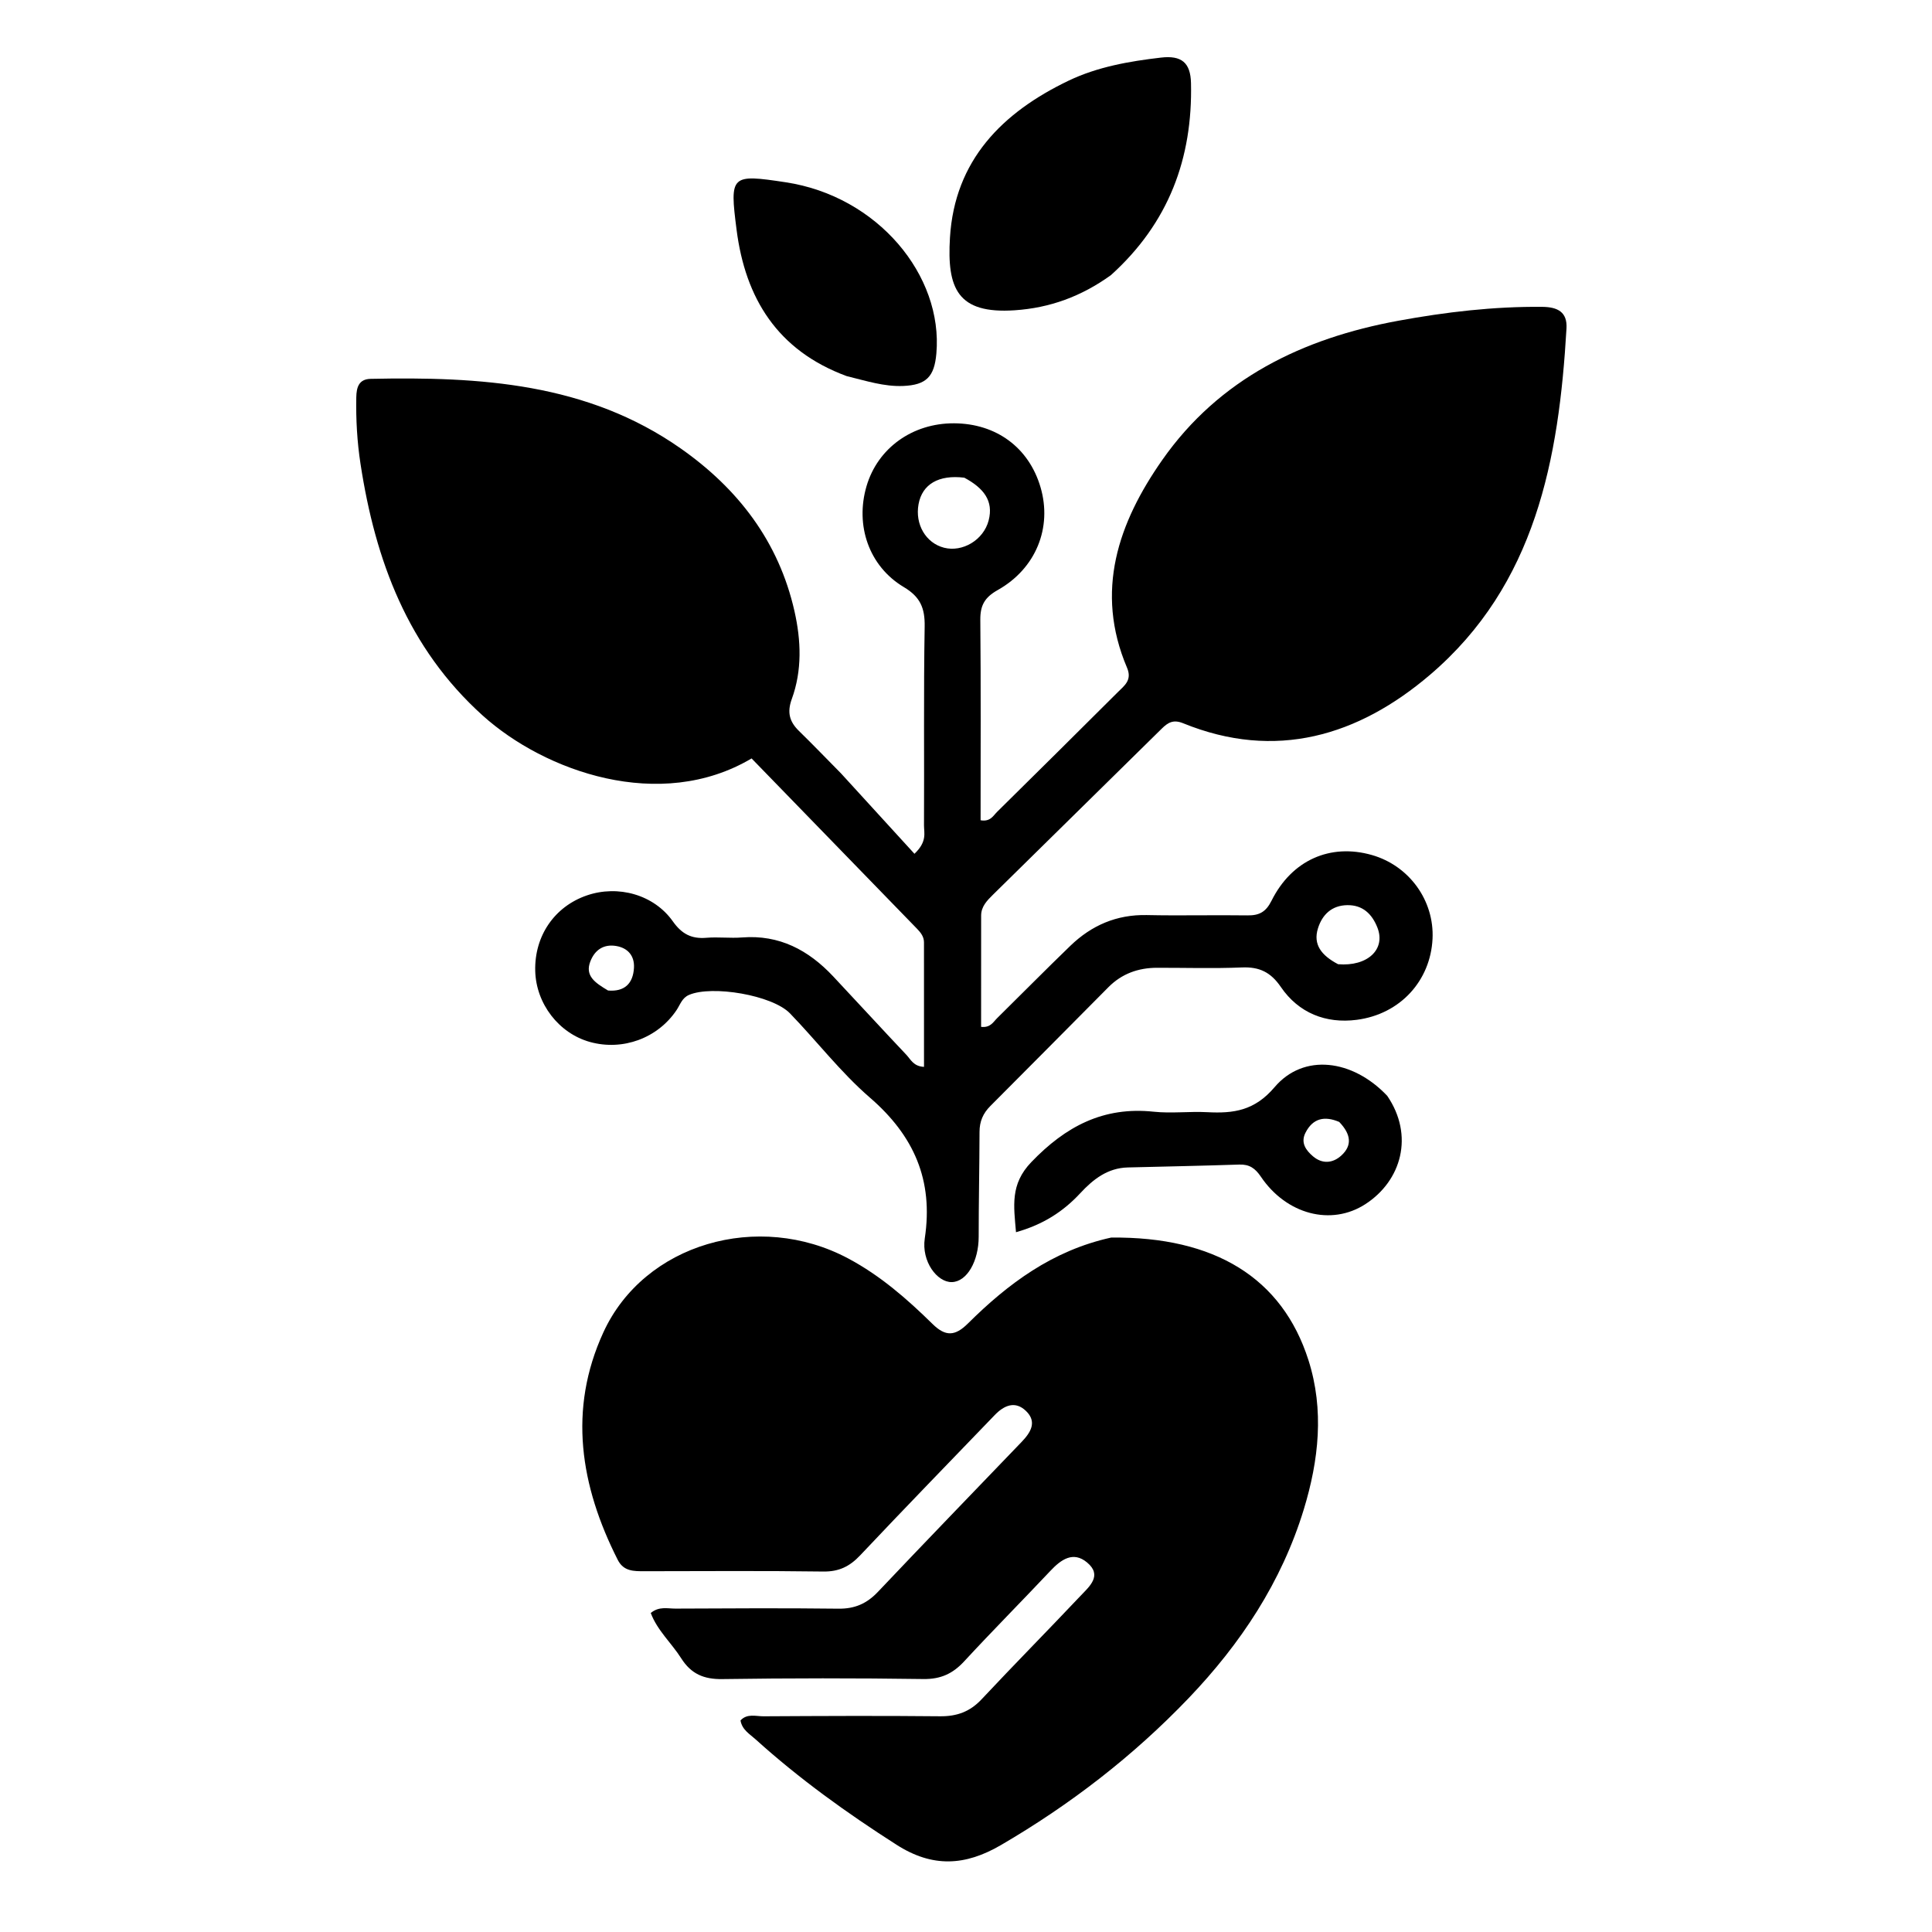
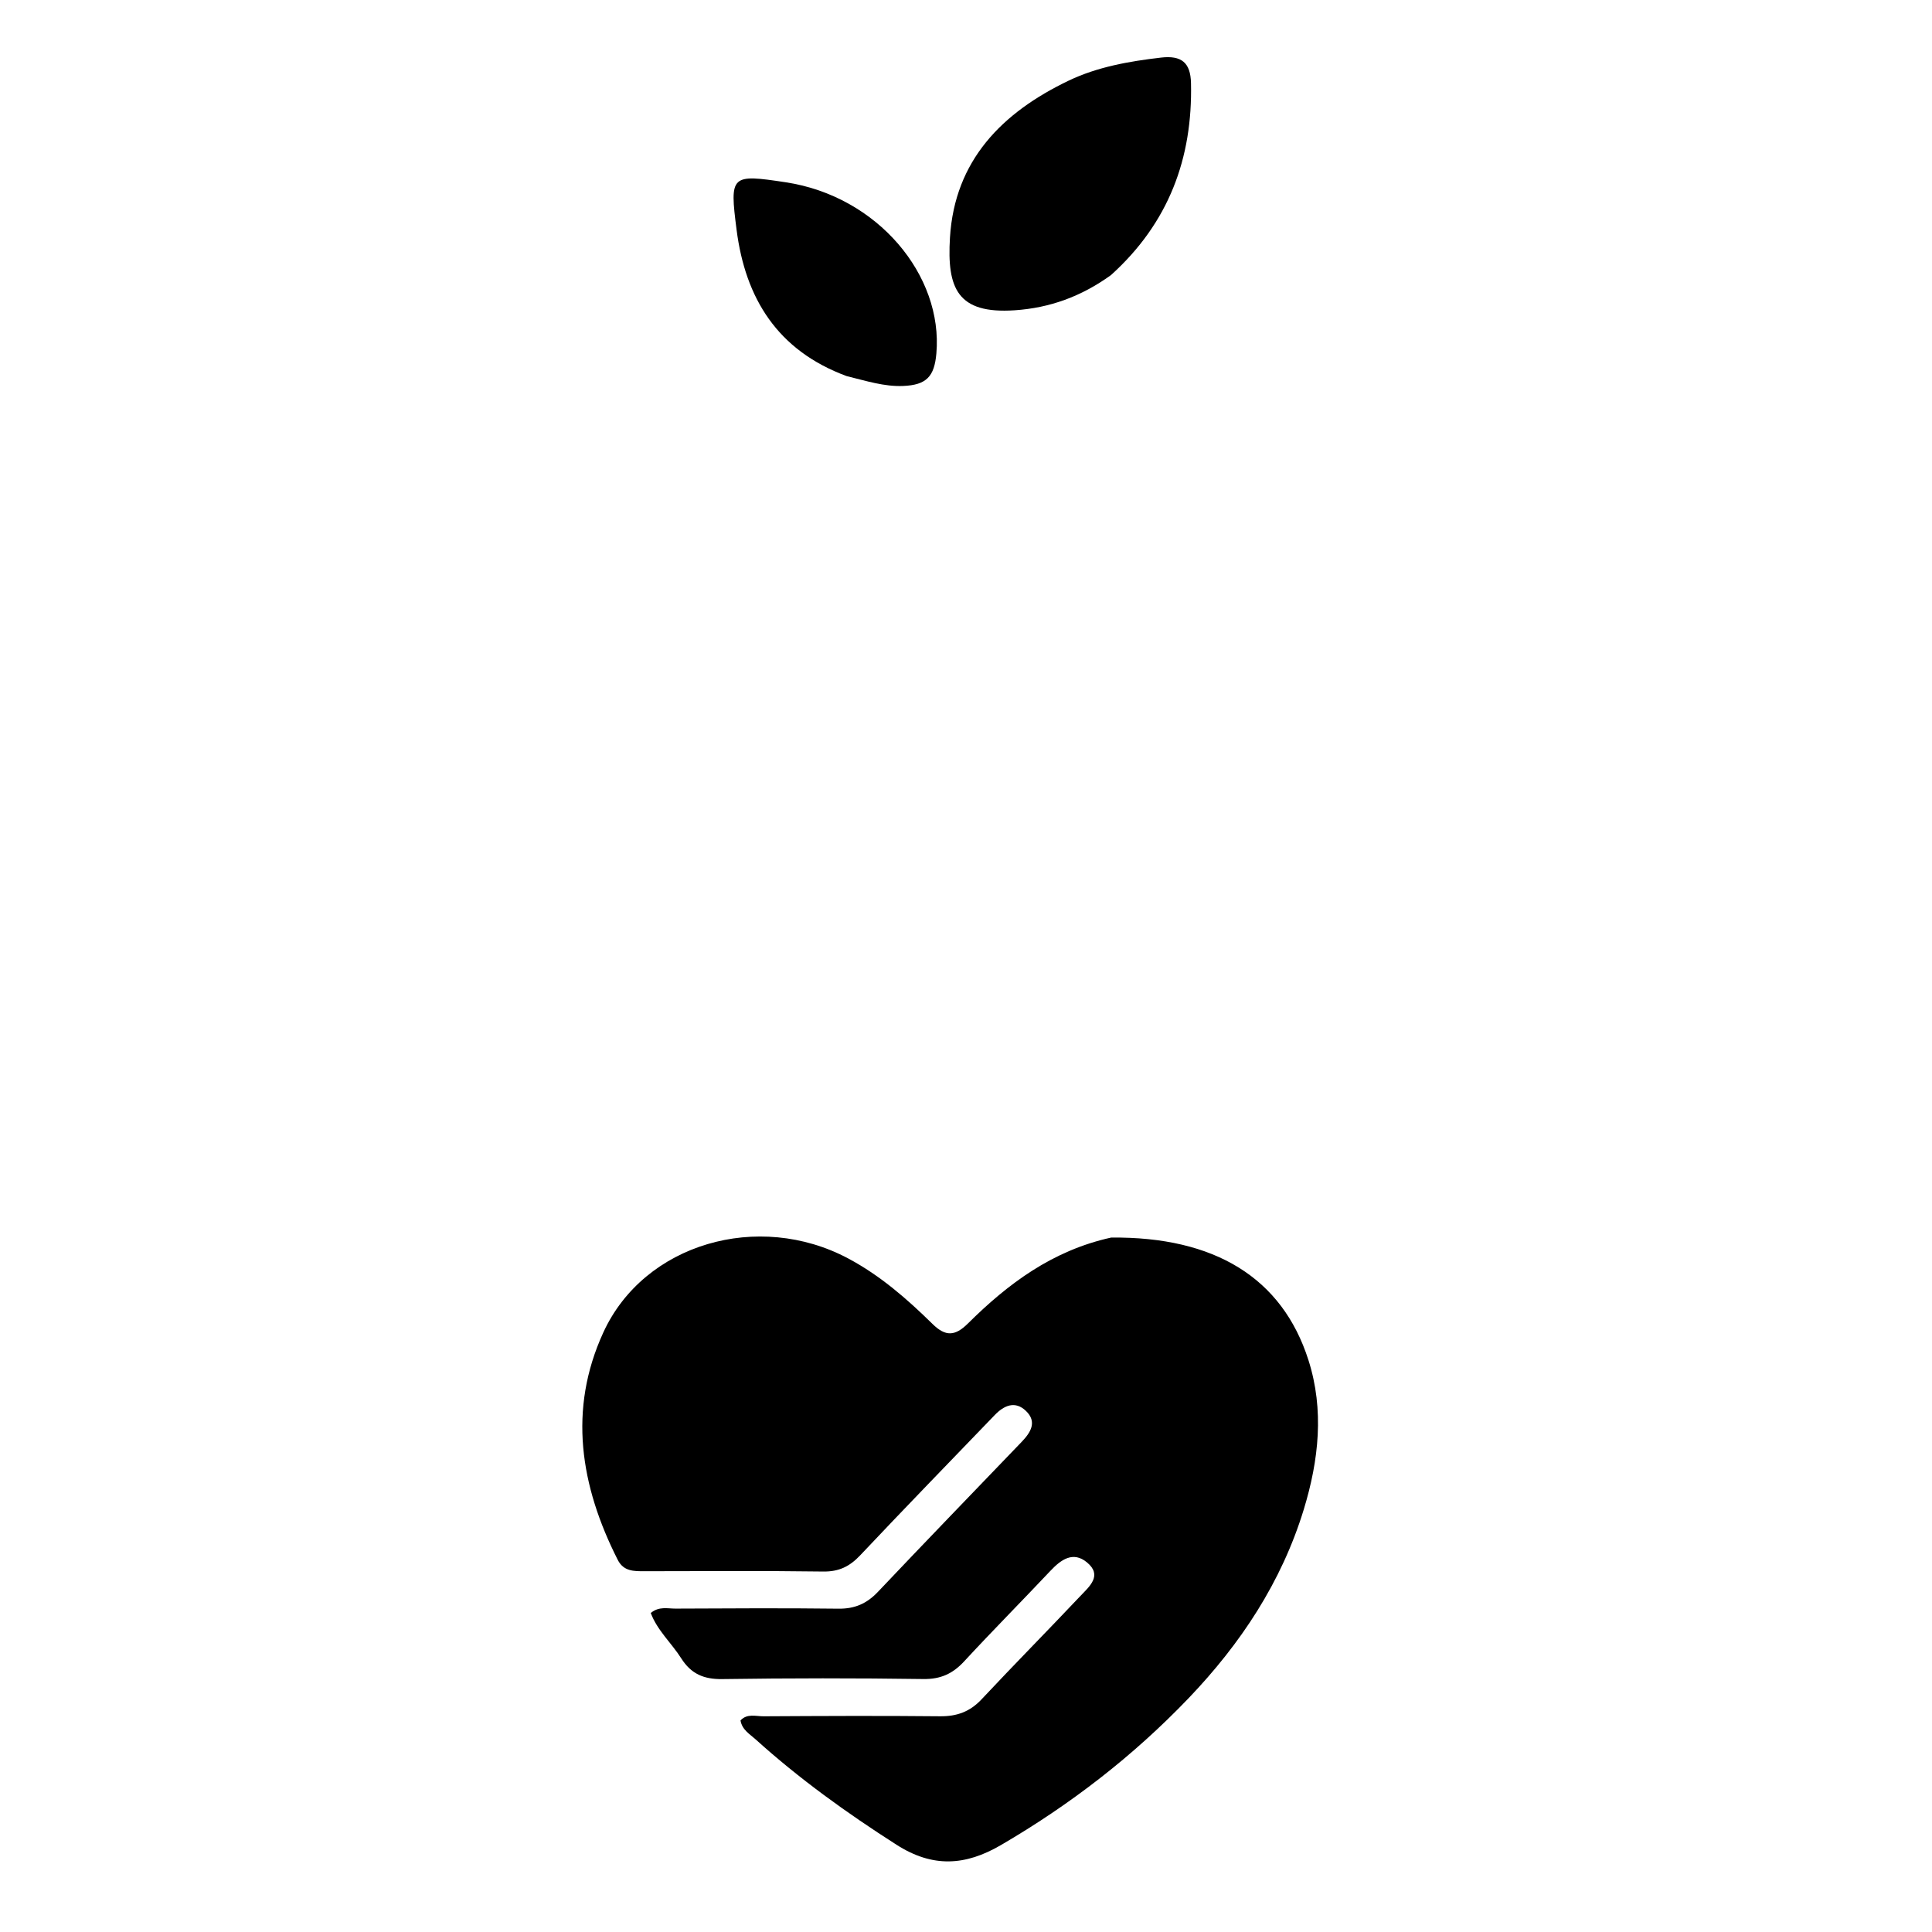
<svg xmlns="http://www.w3.org/2000/svg" width="100%" height="100%" viewBox="0 0 432 432" version="1.1" xml:space="preserve" style="fill-rule:evenodd;clip-rule:evenodd;stroke-linejoin:round;stroke-miterlimit:2;">
  <g transform="matrix(1,0,0,1,-301,-301)">
-     <path d="M489.06,473.939C494.688,480.082 500.059,485.971 505.475,491.909C508.36,489.163 507.601,487.237 507.609,485.564C507.685,470.736 507.507,455.904 507.757,441.08C507.826,436.972 506.789,434.476 503.096,432.273C495.281,427.614 492.193,418.485 494.749,409.736C497.242,401.204 505.019,395.61 514.328,395.652C523.772,395.695 531.072,401.094 533.668,409.956C536.3,418.939 532.677,428.118 524.076,432.947C521.165,434.581 520.171,436.382 520.201,439.597C520.339,454.547 520.262,469.5 520.262,484.412C522.445,484.8 523.081,483.394 523.955,482.533C532.97,473.644 541.961,464.729 550.925,455.789C552.404,454.314 554.195,453.097 553.006,450.3C545.733,433.188 551.053,417.889 560.88,403.86C573.644,385.638 592.3,376.644 613.662,372.721C624.288,370.769 635.01,369.51 645.862,369.614C649.283,369.647 651.484,370.758 651.271,374.439C649.579,403.62 644.392,431.745 620.717,451.921C604.754,465.525 586.254,471.149 565.556,462.722C563.364,461.829 562.163,462.552 560.775,463.92C548.197,476.314 535.598,488.687 523.014,501.075C521.701,502.367 520.388,503.71 520.384,505.728C520.367,514.024 520.377,522.32 520.377,530.607C522.462,530.855 523.094,529.514 523.98,528.642C529.439,523.265 534.82,517.806 540.332,512.484C545.076,507.905 550.694,505.466 557.44,505.612C564.934,505.774 572.436,505.572 579.932,505.682C582.556,505.72 584.054,504.934 585.316,502.403C589.853,493.307 598.472,489.536 607.748,492.182C616.098,494.563 621.74,502.359 621.318,510.933C620.86,520.259 614.135,527.77 604.365,529.035C597.481,529.926 591.391,527.531 587.397,521.685C585.133,518.371 582.587,517.16 578.69,517.323C572.37,517.587 566.03,517.386 559.699,517.398C555.521,517.406 551.843,518.725 548.865,521.719C540.056,530.577 531.282,539.47 522.448,548.303C520.81,549.941 520.03,551.76 520.025,554.078C520.008,561.9 519.834,569.721 519.836,577.543C519.838,582.998 517.208,587.602 513.836,587.68C510.564,587.757 507.006,583.068 507.783,577.906C509.742,564.889 505.37,554.953 495.515,546.433C489,540.801 483.664,533.821 477.645,527.594C473.697,523.508 460.197,521.243 455.056,523.469C453.492,524.146 453.092,525.652 452.277,526.866C448.067,533.136 440.284,536.018 432.948,533.997C425.978,532.076 420.865,525.453 420.678,518.104C420.48,510.286 424.98,503.705 432.226,501.217C439.196,498.824 447.217,501.026 451.453,507.022C453.44,509.835 455.616,510.972 458.942,510.693C461.589,510.472 464.284,510.824 466.933,510.617C475.272,509.966 481.791,513.456 487.297,519.317C492.772,525.146 498.168,531.049 503.664,536.857C504.625,537.872 505.247,539.445 507.61,539.554C507.61,530.222 507.615,520.96 507.604,511.699C507.602,510.444 506.874,509.522 506.046,508.669C493.639,495.898 481.234,483.125 469.056,470.588C448.581,482.726 422.78,473.478 408.93,460.994C392.18,445.895 384.929,426.334 381.615,404.751C380.853,399.786 380.573,394.84 380.667,389.842C380.709,387.616 381.222,385.767 383.884,385.712C408.27,385.206 432.3,386.606 453.207,401.274C466.015,410.259 475.134,422.084 478.647,437.665C480.131,444.242 480.38,450.897 478.046,457.305C476.954,460.303 477.531,462.375 479.661,464.453C482.761,467.476 485.76,470.603 489.06,473.939M516.624,407.813C510.905,407.108 507.201,409.257 506.387,413.754C505.573,418.251 508.018,422.422 512.083,423.47C516.193,424.529 520.918,421.777 522.064,417.373C523.202,413 520.962,410.143 516.624,407.813M600.201,516.601C606.769,517.154 610.931,513.282 608.977,508.37C607.785,505.374 605.714,503.342 602.25,503.395C598.785,503.448 596.659,505.513 595.7,508.578C594.575,512.172 596.432,514.619 600.201,516.601M436.963,522.481C440.654,522.795 442.567,520.911 442.757,517.4C442.898,514.778 441.45,512.992 438.821,512.534C435.995,512.042 434,513.396 433.001,515.977C431.75,519.21 434.053,520.748 436.963,522.481Z" style="fill-rule:nonzero;" />
-   </g>
+     </g>
  <g transform="matrix(1,0,0,1,-301,-301)">
    <path d="M549.455,577.724C572.635,577.484 587.712,586.753 593.574,605.135C597.12,616.255 595.89,627.501 592.532,638.5C587.564,654.767 578.395,668.578 566.754,680.739C554.372,693.675 540.312,704.521 524.807,713.566C516.816,718.228 509.524,718.64 501.491,713.508C490.373,706.404 479.724,698.756 469.943,689.914C468.649,688.743 466.927,687.792 466.579,685.694C468.067,684.089 470.007,684.776 471.712,684.767C484.871,684.696 498.032,684.627 511.191,684.763C514.961,684.802 517.886,683.744 520.49,680.963C527.776,673.185 535.271,665.602 542.589,657.854C544.575,655.752 547.574,653.288 544.064,650.366C540.964,647.786 538.271,649.699 535.885,652.232C529.489,659.019 522.916,665.64 516.587,672.487C514.037,675.246 511.334,676.492 507.461,676.437C492.472,676.223 477.475,676.232 462.486,676.448C458.372,676.507 455.531,675.287 453.332,671.819C451.155,668.383 447.976,665.586 446.511,661.668C448.373,660.13 450.275,660.696 452.023,660.688C464.183,660.629 476.345,660.559 488.504,660.705C492.132,660.748 494.823,659.565 497.297,656.953C507.946,645.705 518.719,634.576 529.448,623.404C531.449,621.321 532.96,618.947 530.407,616.489C527.977,614.149 525.501,615.253 523.424,617.411C513.374,627.85 503.275,638.243 493.332,648.782C490.992,651.263 488.586,652.447 485.091,652.398C471.767,652.215 458.439,652.313 445.112,652.329C442.734,652.332 440.442,652.383 439.127,649.785C430.768,633.272 427.971,616.204 435.922,598.903C445.042,579.056 470.596,571.699 490.668,582.397C497.819,586.208 503.826,591.449 509.527,597.053C512.428,599.904 514.559,599.783 517.425,596.94C526.391,588.043 536.328,580.611 549.455,577.724Z" style="fill-rule:nonzero;" />
  </g>
  <g transform="matrix(1,0,0,1,-301,-301)">
    <path d="M549.409,362.518C542.77,367.301 535.739,369.853 527.884,370.38C515.073,371.239 512.723,365.475 513.414,354.127C514.469,336.831 525.114,326.146 539.92,319.049C546.394,315.946 553.483,314.708 560.587,313.879C565.206,313.341 567.206,315.014 567.31,319.578C567.692,336.377 562.338,350.849 549.409,362.518Z" style="fill-rule:nonzero;" />
  </g>
  <g transform="matrix(1,0,0,1,-301,-301)">
-     <path d="M611.188,546.032C617.232,554.879 614.406,565.006 606.297,570.253C598.651,575.201 588.636,572.55 582.934,564.11C581.666,562.233 580.369,561.324 578.107,561.399C569.801,561.676 561.492,561.839 553.183,562.045C548.656,562.158 545.431,564.696 542.54,567.813C538.743,571.905 534.249,574.817 528.18,576.525C527.692,570.672 526.828,565.829 531.594,560.862C539.273,552.861 547.719,548.387 558.972,549.581C562.919,549.999 566.956,549.477 570.936,549.686C576.813,549.994 581.507,549.384 586.006,544.087C592.481,536.462 603.423,537.833 611.188,546.032M600.453,551.868C597.225,550.489 594.564,550.993 592.896,554.309C591.777,556.535 593.027,558.228 594.584,559.552C596.658,561.316 599.015,561.128 600.936,559.367C603.309,557.192 603.189,554.716 600.453,551.868Z" style="fill-rule:nonzero;" />
-   </g>
+     </g>
  <g transform="matrix(1,0,0,1,-301,-301)">
    <path d="M490.305,385.094C474.795,379.362 467.664,367.663 465.704,352.399C464.128,340.121 464.41,339.898 476.682,341.756C497.252,344.872 511.911,362.586 510.374,380.047C509.924,385.161 508.203,387.091 502.929,387.304C498.697,387.475 494.721,386.175 490.305,385.094Z" style="fill-rule:nonzero;" />
  </g>
</svg>